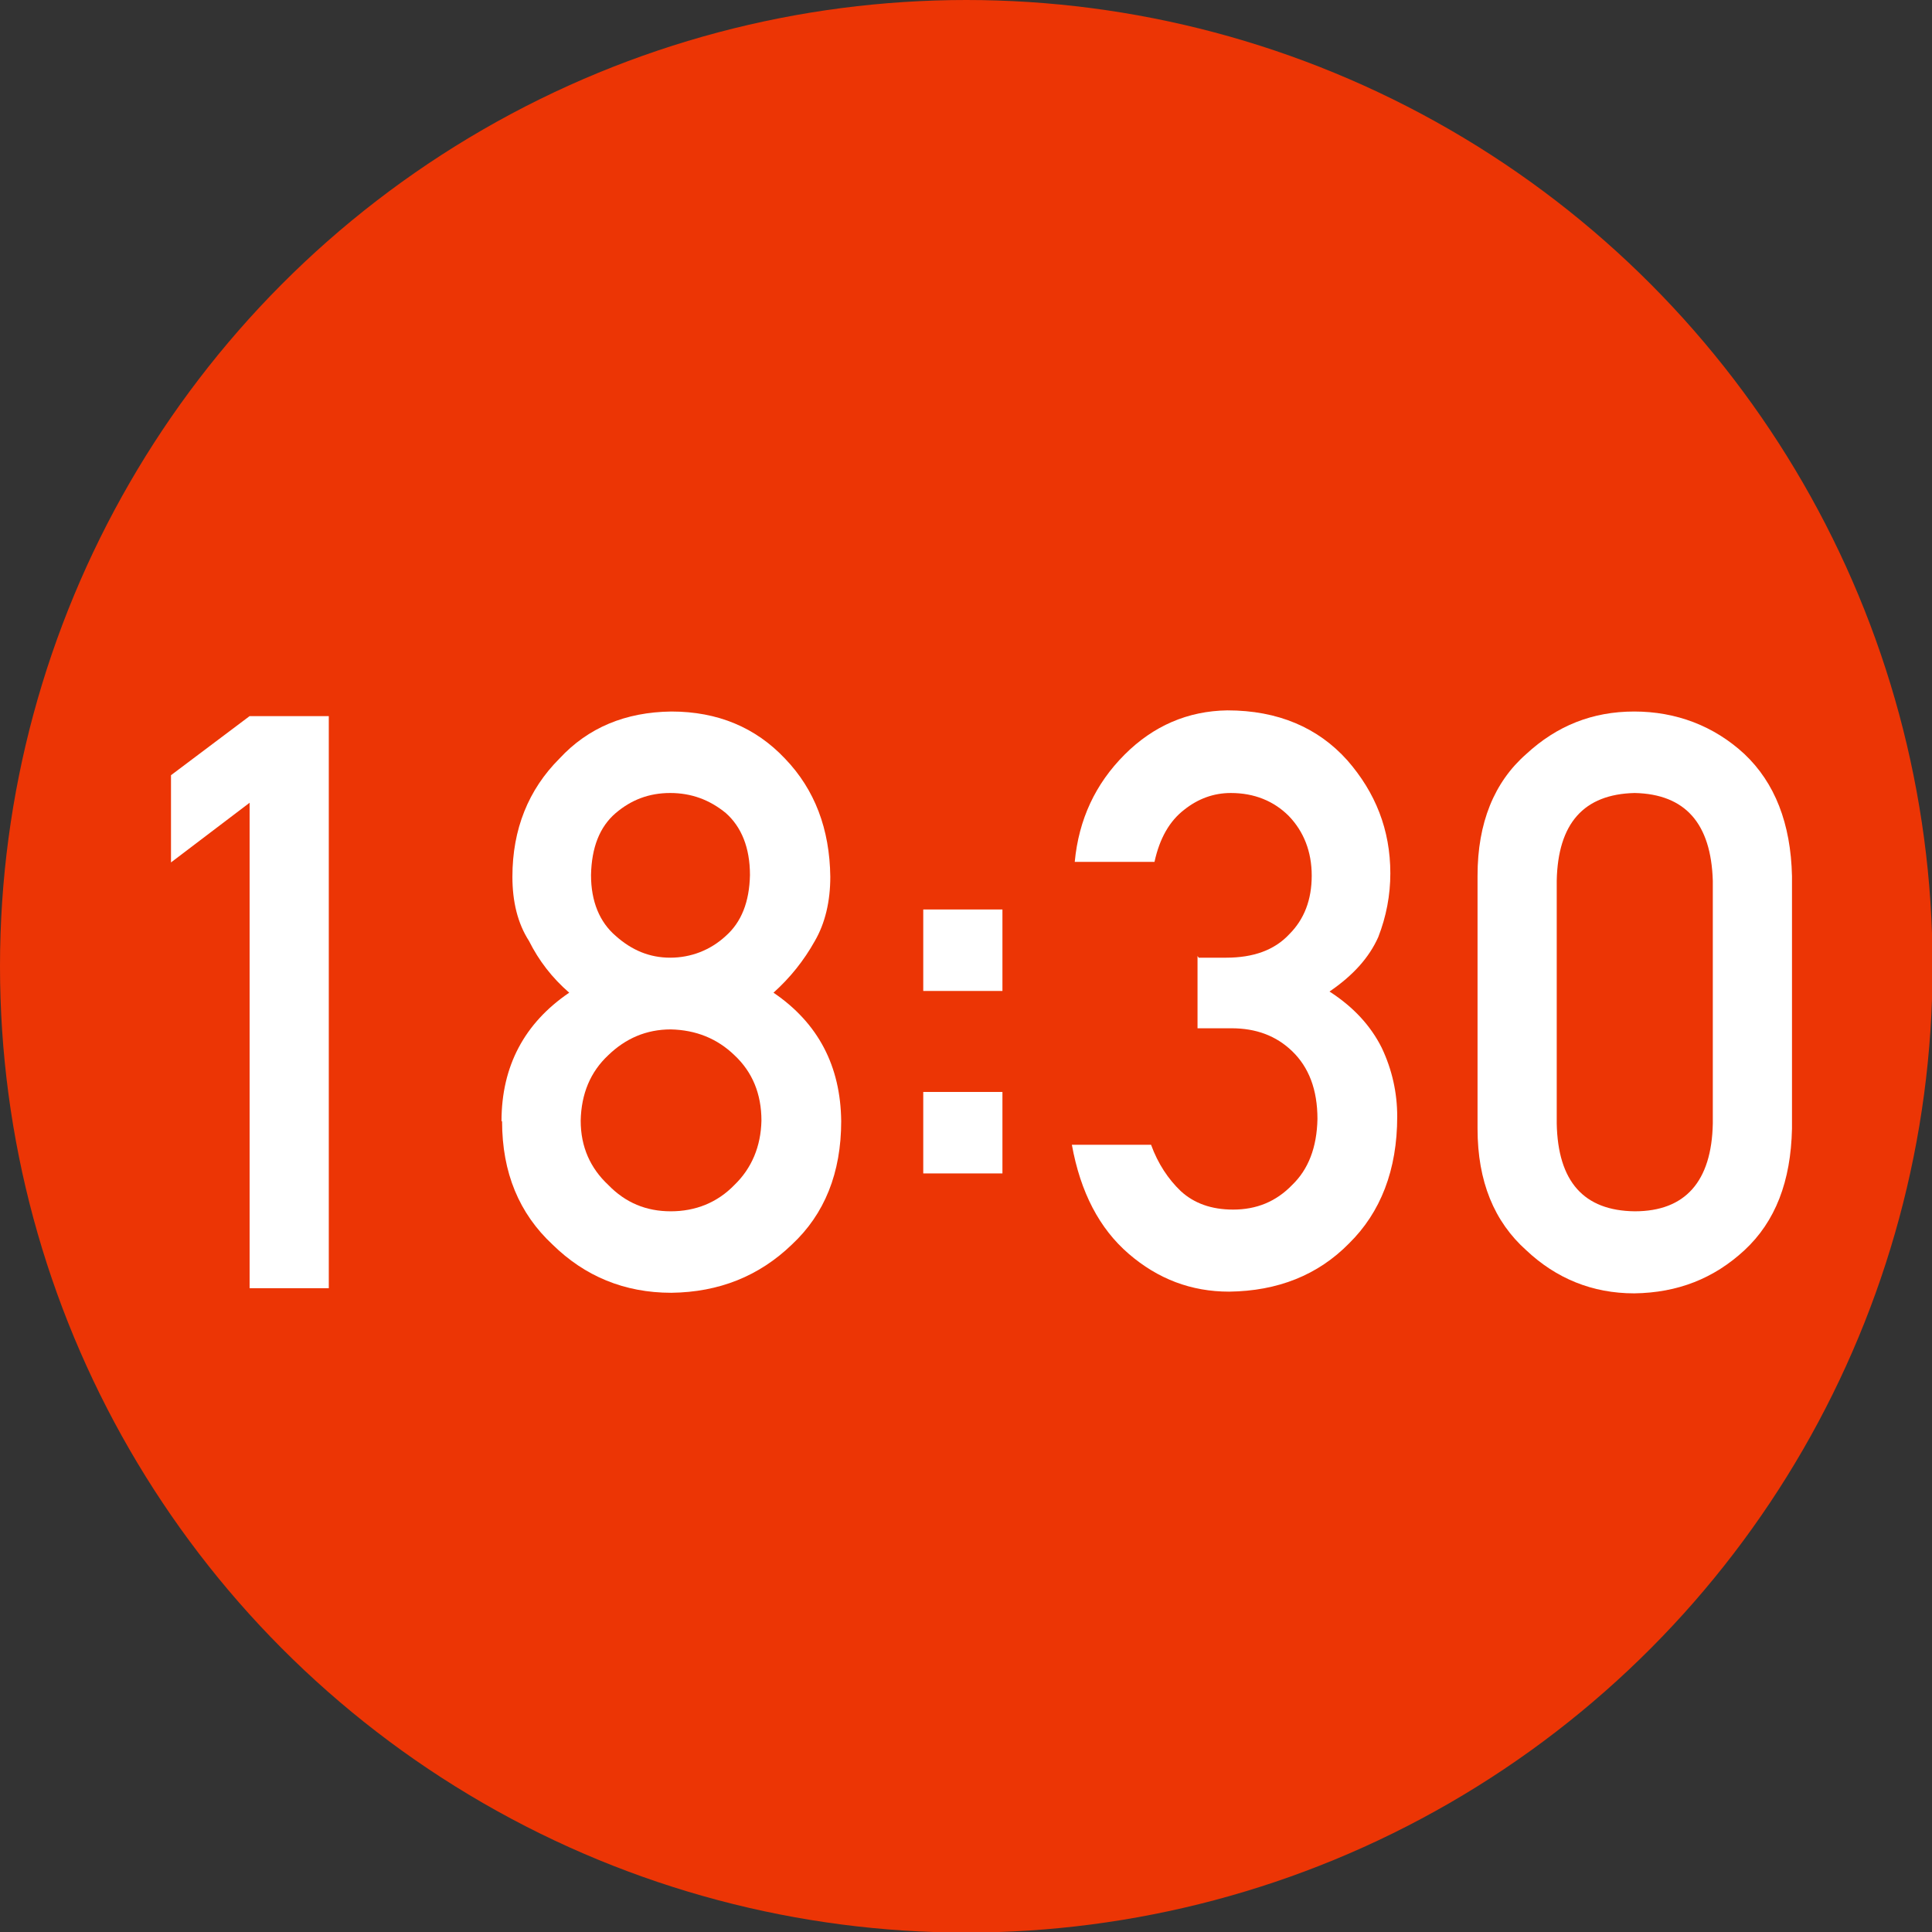
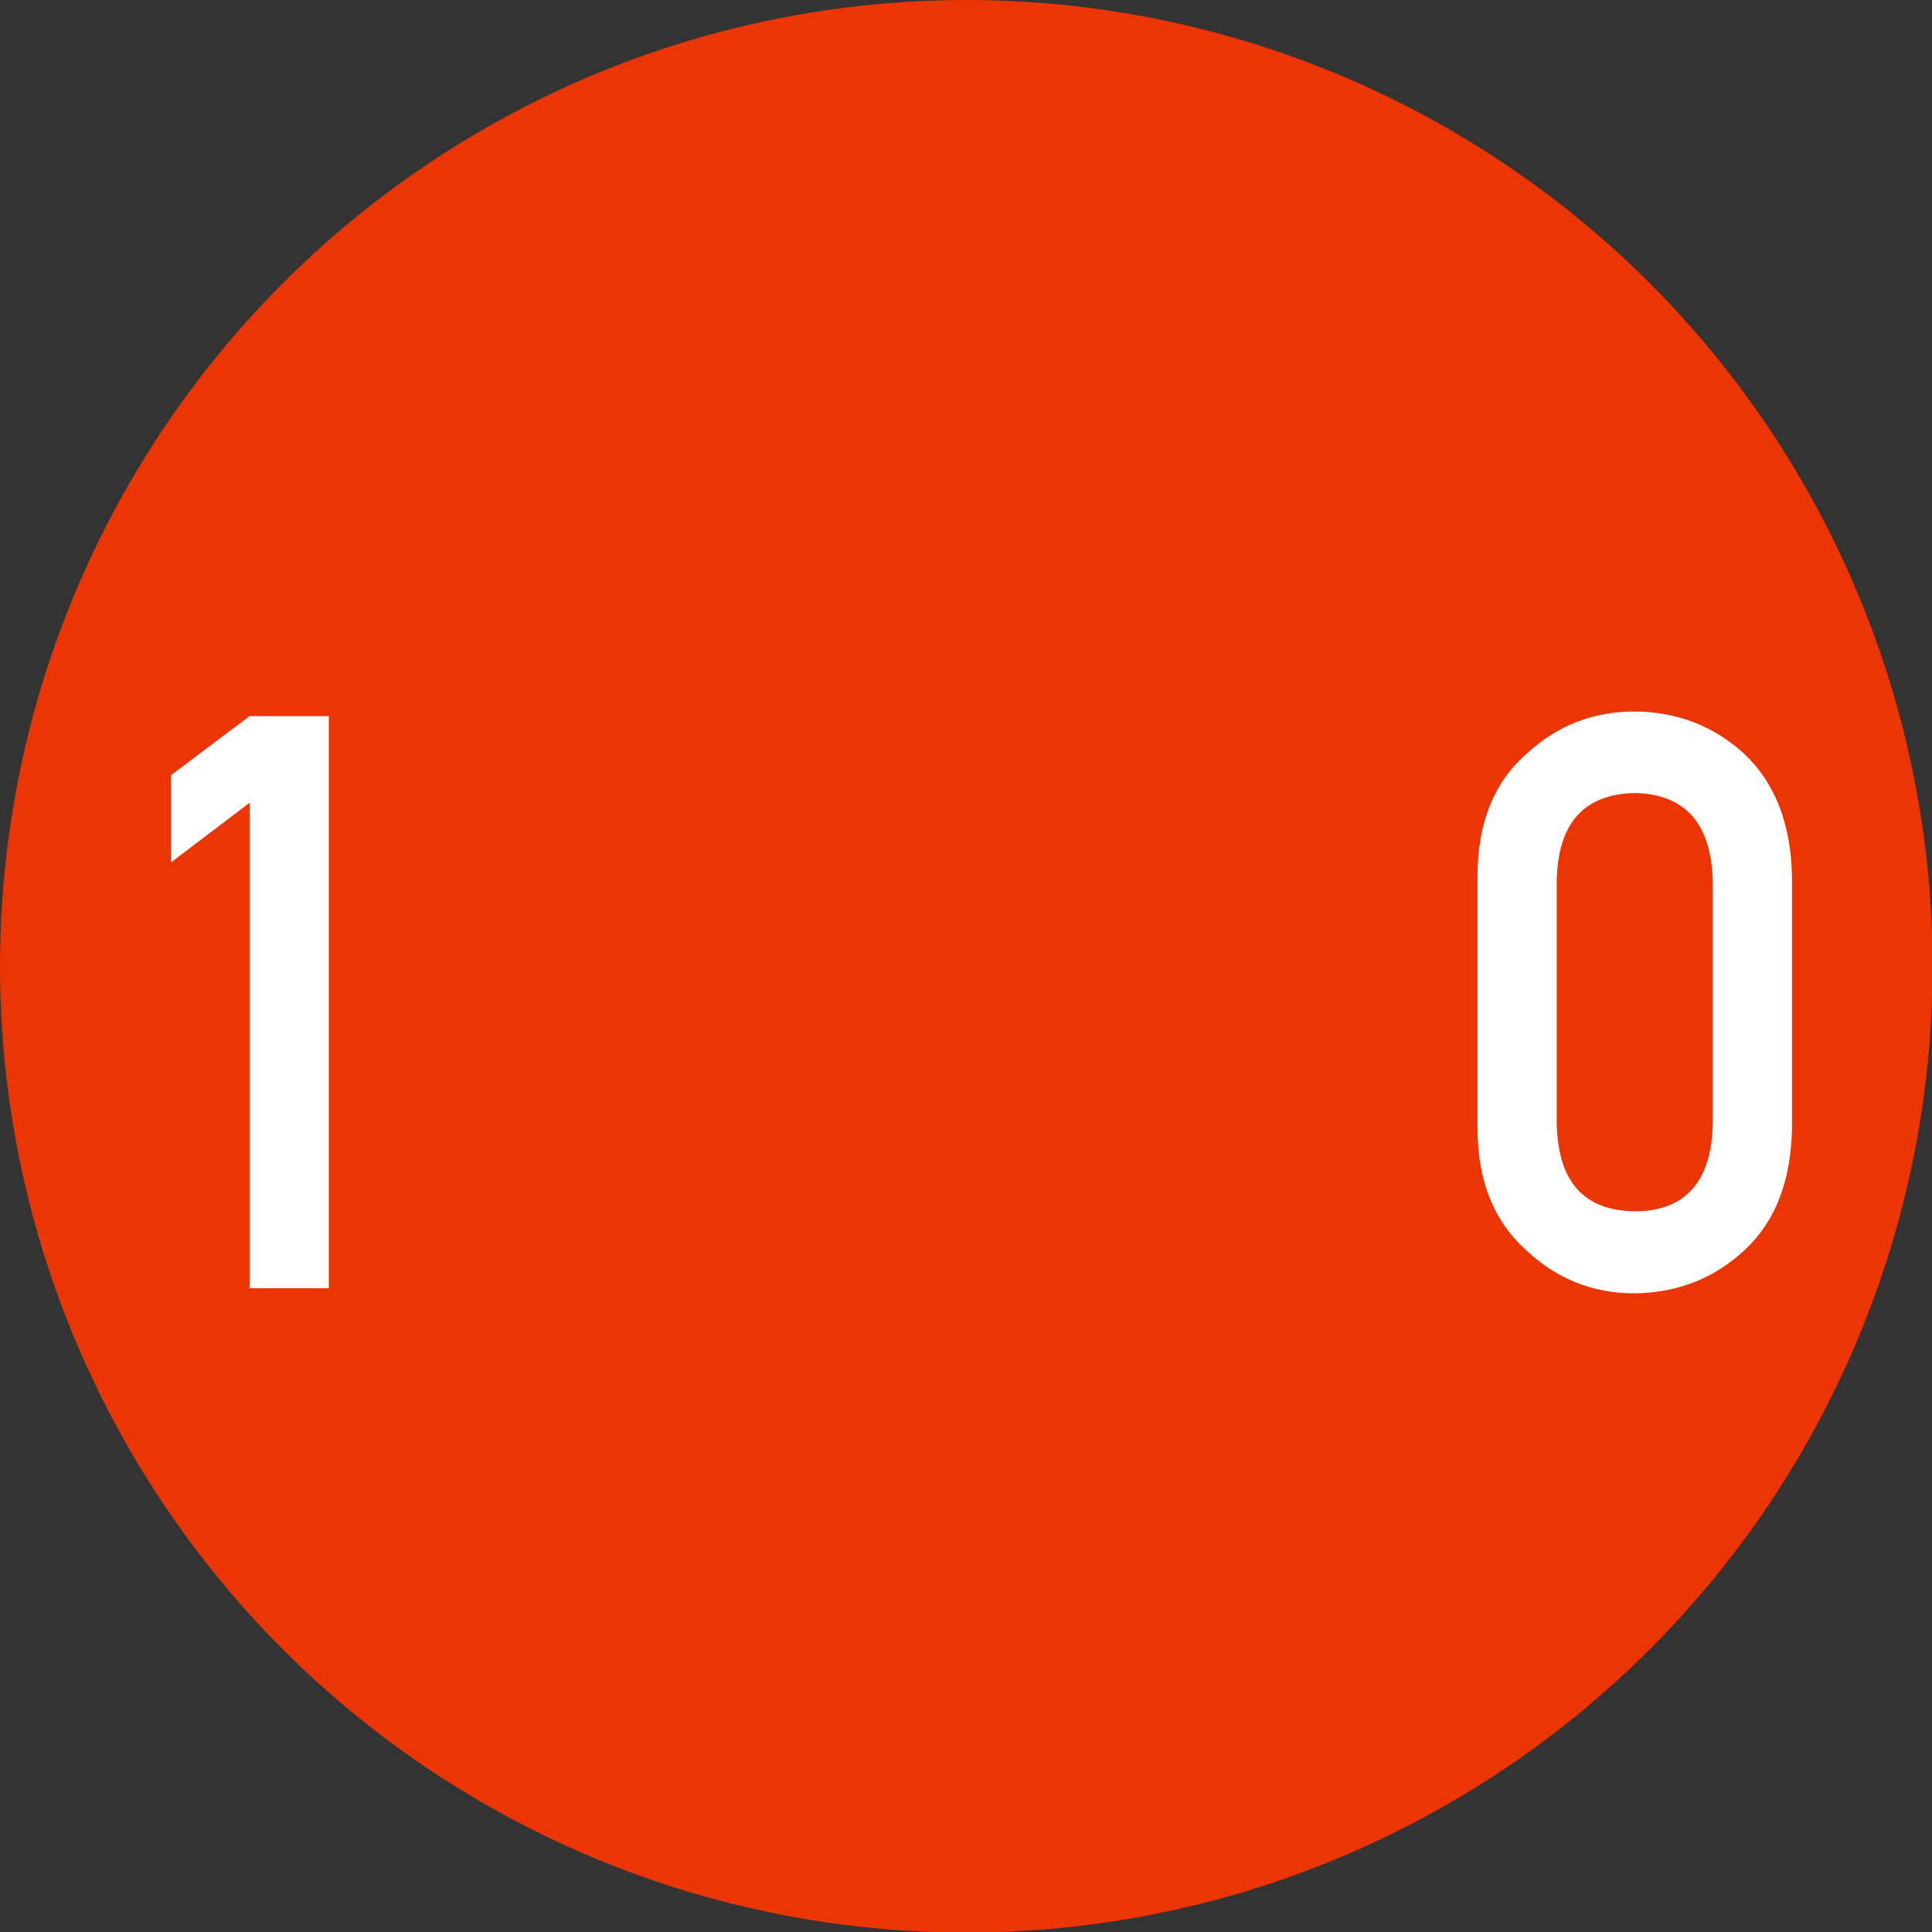
<svg xmlns="http://www.w3.org/2000/svg" id="_レイヤー_2" data-name="レイヤー 2" viewBox="0 0 33.67 33.67">
  <rect x="0" y="0" width="33.67" height="33.67" fill="#333333" stroke="none" />
  <defs>
    <style>
      .cls-1 {
        fill: #fff;
      }

      .cls-1, .cls-2 {
        stroke-width: 0px;
      }

      .cls-2 {
        fill: #ec3505;
      }
    </style>
  </defs>
  <g id="_レイヤー_1-2" data-name="レイヤー 1">
    <g>
      <circle class="cls-2" cx="16.84" cy="16.84" r="16.84" />
      <g>
        <path class="cls-1" d="m4.35,13.99l-1.37,1.04v-1.52l1.37-1.03h1.38v9.97h-1.38v-8.46Z" />
-         <path class="cls-1" d="m8.74,19.54c0-.96.4-1.71,1.18-2.24-.3-.26-.53-.56-.7-.9-.2-.31-.29-.69-.29-1.12,0-.83.28-1.52.82-2.06.5-.54,1.15-.81,1.95-.82.81,0,1.47.28,1.98.82.52.54.78,1.23.79,2.06,0,.43-.09.81-.27,1.12-.19.34-.43.64-.72.9.78.53,1.17,1.28,1.18,2.24,0,.9-.29,1.62-.86,2.15-.57.55-1.27.83-2.1.84-.82,0-1.51-.29-2.07-.84-.58-.54-.88-1.25-.88-2.15Zm1.38-.01c0,.46.17.83.48,1.12.3.31.66.46,1.09.46s.81-.15,1.11-.46c.3-.29.46-.67.47-1.12,0-.47-.16-.85-.47-1.14-.3-.29-.67-.44-1.11-.45-.43,0-.79.16-1.09.45-.31.29-.47.67-.48,1.14Zm.18-4.28c0,.46.15.82.43,1.06.28.25.59.38.95.38s.7-.13.97-.38c.27-.24.41-.59.42-1.06,0-.48-.15-.84-.42-1.08-.28-.23-.6-.35-.97-.35s-.68.12-.95.35c-.28.24-.42.6-.43,1.08Z" />
-         <path class="cls-1" d="m16.09,15.85h1.38v1.42h-1.38v-1.42Zm0,3.18h1.38v1.42h-1.38v-1.42Z" />
-         <path class="cls-1" d="m20.89,16.69h.48c.47,0,.84-.13,1.1-.41.26-.26.39-.6.39-1.02,0-.42-.14-.77-.4-1.04-.26-.26-.6-.4-1.01-.4-.3,0-.57.1-.81.29-.26.2-.43.5-.52.91h-1.39c.07-.74.36-1.36.87-1.87.5-.5,1.1-.76,1.79-.77.88,0,1.58.3,2.09.87.49.56.75,1.21.75,1.97,0,.38-.07.75-.21,1.11-.16.36-.44.67-.85.95.42.27.72.6.91.98.18.38.27.78.27,1.2,0,.93-.29,1.67-.84,2.21-.54.55-1.24.83-2.09.84-.66,0-1.24-.22-1.75-.66s-.84-1.07-.99-1.9h1.38c.12.33.3.6.52.81.23.21.53.32.91.32.41,0,.75-.14,1.03-.43.28-.27.43-.65.44-1.15,0-.51-.15-.9-.44-1.18-.28-.27-.63-.4-1.06-.4h-.59v-1.26Z" />
        <path class="cls-1" d="m25.75,15.26c0-.92.29-1.63.85-2.12.53-.49,1.15-.74,1.88-.74s1.39.25,1.92.74c.53.5.81,1.21.83,2.13v4.4c-.02.92-.29,1.62-.83,2.12-.53.49-1.16.74-1.92.75-.73,0-1.36-.26-1.88-.75-.56-.5-.85-1.2-.85-2.12v-4.4Zm4.1.09c-.03-1-.48-1.51-1.36-1.53-.89.02-1.34.53-1.36,1.53v4.23c.02,1.01.47,1.52,1.36,1.53.88,0,1.34-.52,1.36-1.53v-4.23Z" />
      </g>
    </g>
  </g>
</svg>